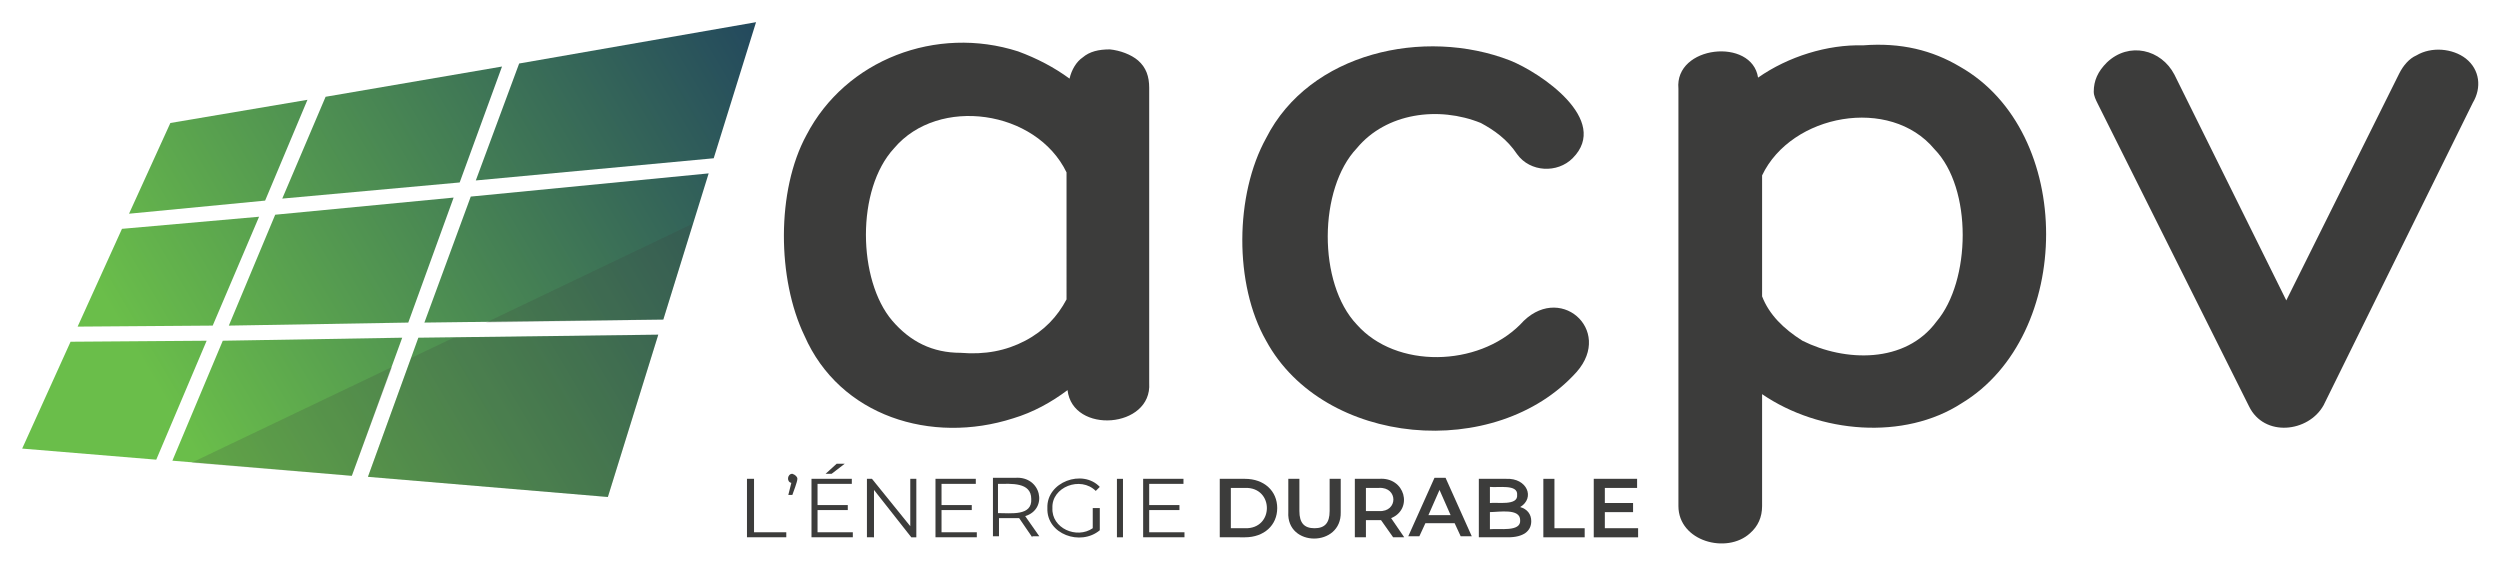
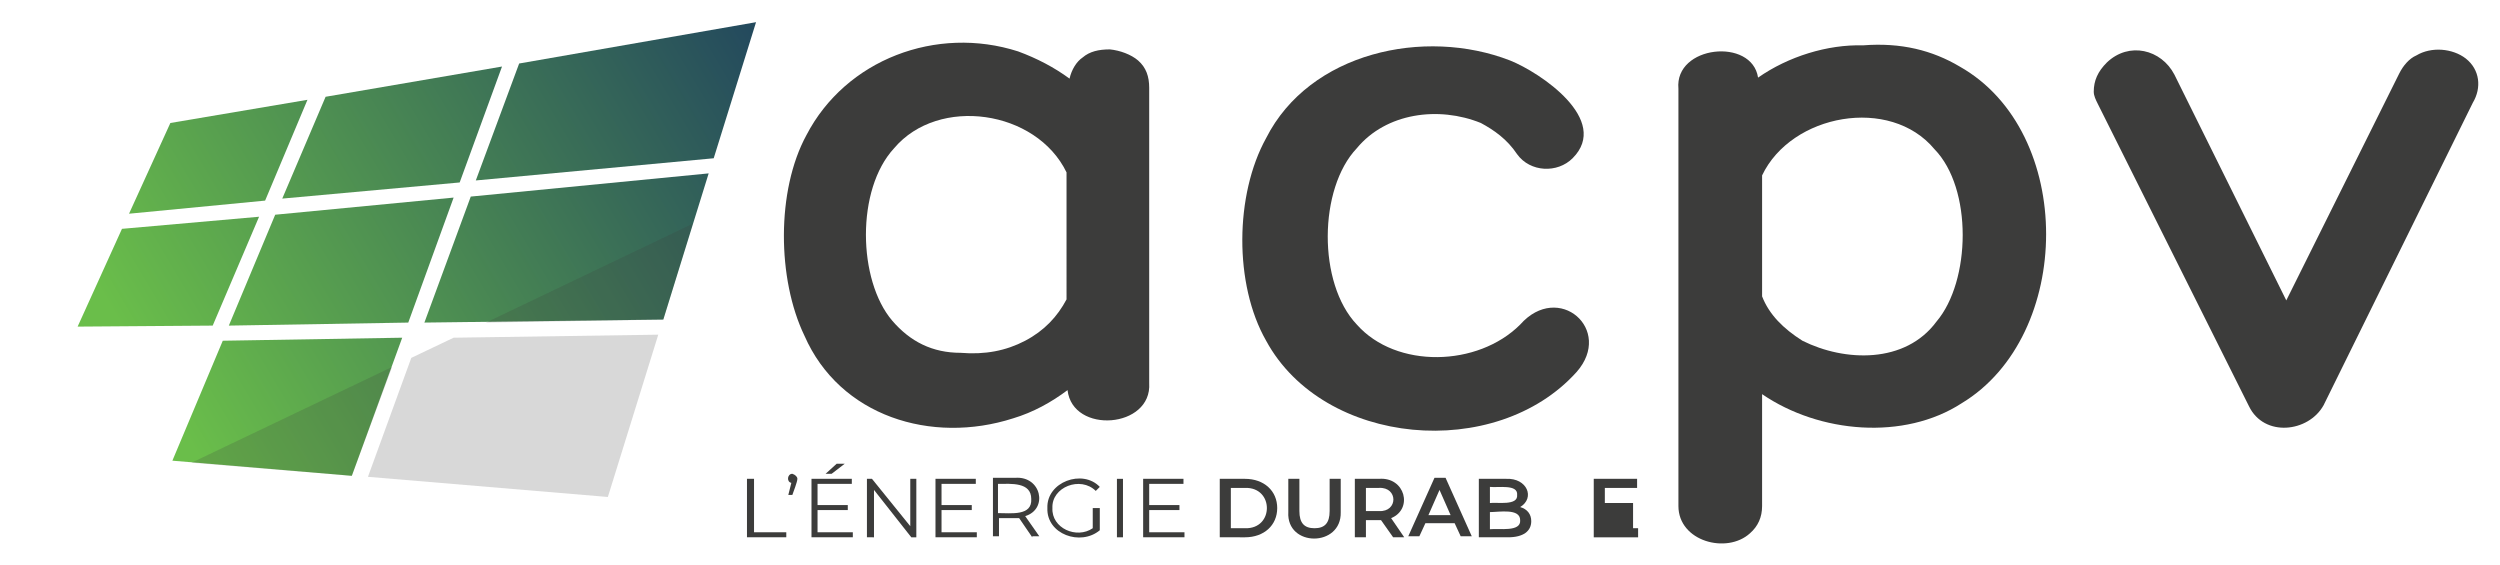
<svg xmlns="http://www.w3.org/2000/svg" version="1.1" id="Calque_1" x="0px" y="0px" viewBox="0 0 248 56" style="enable-background:new 0 0 248 56;" xml:space="preserve">
  <style type="text/css"> .st0{fill:#3C3C3B;} .st1{fill:url(#SVGID_1_);} .st2{fill:url(#SVGID_00000148660497004400696280000017070414089942204584_);} .st3{fill:url(#SVGID_00000034059670617397462700000010426439303430884005_);} .st4{fill:url(#SVGID_00000171720895555898566060000011787332643142062517_);} .st5{fill:url(#SVGID_00000035502626603622321100000010047954813870647955_);} .st6{fill:url(#SVGID_00000039102157036386363500000013271987362235501743_);} .st7{fill:url(#SVGID_00000047769208583246362850000004043418393829363646_);} .st8{fill:url(#SVGID_00000018950834820807656380000002469218192696484016_);} .st9{fill:url(#SVGID_00000042713746018351244530000006445496933769697461_);} .st10{opacity:0.2;} </style>
  <g>
    <g>
      <path class="st0" d="M112.9,6c0.8,0.7,1.1,1.6,1.1,2.7V38c0.3,4.5-7.6,5.1-8.1,0.7c-1.6,1.2-3.4,2.2-5.4,2.8 c-8.1,2.6-17.2-0.2-20.7-8.2c-2.7-5.6-2.8-14.4,0.2-19.9C83.9,5.9,92.9,2.5,101,5.1c1.9,0.7,3.6,1.6,5.1,2.7 c0.2-0.9,0.7-1.7,1.3-2.1c0.7-0.6,1.6-0.8,2.7-0.8C111.1,5,112.2,5.4,112.9,6z M101.7,33.8c1.9-1,3.2-2.4,4.1-4.1V17.1 c-3-6.2-12.7-7.6-17.1-2.4c-3.8,4.1-3.6,13.1-0.2,17.1c1.8,2.1,4,3.2,6.8,3.2C97.7,35.2,99.8,34.8,101.7,33.8z" />
      <path class="st0" d="M146.9,12.2c-4.2-1.7-9.4-1-12.3,2.5c-3.8,4-3.9,13.4,0,17.5c3.9,4.4,12,4.2,16.2,0c3.8-4.3,9.3,0.5,5.6,4.7 c-8,8.9-25.1,7.4-30.8-3.1c-3.2-5.6-3.1-14.5,0-20.1c4.3-8.5,15.7-11,24.2-7.7c3,1.2,10,5.9,6.2,9.7c-1.5,1.5-4.2,1.4-5.5-0.4 C149.5,13.8,148.2,12.9,146.9,12.2z" />
      <path class="st0" d="M194.4,6.6c11.5,6.5,11.3,26.7,0.2,33.4c-5.7,3.7-14.1,3-19.8-0.9v11.1c0,1.1-0.4,2-1.2,2.7 c-2.3,2.1-7.1,0.8-7.1-2.7c0,0,0-41.4,0-41.4c-0.4-4.3,7.3-5.1,7.9-1.1c3-2.1,6.9-3.3,10.4-3.2C188.6,4.2,191.7,5,194.4,6.6z M192.1,31.9c3.4-4,3.6-13.2-0.2-17.1c-4.4-5.3-14.2-3.5-17.1,2.6v12c0.7,1.8,2.1,3.2,4,4.4C183,35.9,189,36.1,192.1,31.9z" />
      <path class="st0" d="M207.7,9.1c0-1.1,0.4-2,1.3-2.9c2.2-2.1,5.4-1.3,6.7,1.2l11.1,22.4L238,7.3c0.4-0.8,1-1.5,1.7-1.8 c1.5-0.9,3.6-0.7,4.9,0.3c1.4,1.1,1.6,2.9,0.7,4.4c0,0-14.8,30-14.8,30c-1.5,2.7-5.9,3.2-7.4,0.1l-15-30 C207.9,9.9,207.7,9.5,207.7,9.1z" />
    </g>
    <g>
      <linearGradient id="SVGID_1_" gradientUnits="userSpaceOnUse" x1="74.522" y1="72.189" x2="15.382" y2="37.143" gradientTransform="matrix(1 0 0 -1 0 75.249)">
        <stop offset="0" style="stop-color:#244A5D" />
        <stop offset="1" style="stop-color:#6ABE4A" />
      </linearGradient>
      <polygon class="st1" points="51.5,6.3 75,2.2 70.8,15.7 47.2,17.9 " />
      <linearGradient id="SVGID_00000108266969675533104980000004747464239158151102_" gradientUnits="userSpaceOnUse" x1="79.652" y1="63.533" x2="20.512" y2="28.486" gradientTransform="matrix(1 0 0 -1 0 75.249)">
        <stop offset="0" style="stop-color:#244A5D" />
        <stop offset="1" style="stop-color:#6ABE4A" />
      </linearGradient>
      <polygon style="fill:url(#SVGID_00000108266969675533104980000004747464239158151102_);" points="46.7,19.5 70.3,17.2 65.8,31.7 42.1,32 " />
      <linearGradient id="SVGID_00000029762058815243061490000009924878176926819462_" gradientUnits="userSpaceOnUse" x1="78.975" y1="64.676" x2="19.834" y2="29.63" gradientTransform="matrix(1 0 0 -1 0 75.249)">
        <stop offset="0" style="stop-color:#244A5D" />
        <stop offset="1" style="stop-color:#6ABE4A" />
      </linearGradient>
      <polygon style="fill:url(#SVGID_00000029762058815243061490000009924878176926819462_);" points="39.9,33.5 34.9,47.2 17.1,45.7 22.1,33.8 " />
      <linearGradient id="SVGID_00000107590730817673921670000009128669223684877466_" gradientUnits="userSpaceOnUse" x1="74.304" y1="72.558" x2="15.163" y2="37.512" gradientTransform="matrix(1 0 0 -1 0 75.249)">
        <stop offset="0" style="stop-color:#244A5D" />
        <stop offset="1" style="stop-color:#6ABE4A" />
      </linearGradient>
      <polygon style="fill:url(#SVGID_00000107590730817673921670000009128669223684877466_);" points="45,19.6 40.5,32 22.7,32.3 27.3,21.3 " />
      <linearGradient id="SVGID_00000017483397031770733570000000216219516421696171_" gradientUnits="userSpaceOnUse" x1="66.458" y1="85.797" x2="7.317" y2="50.751" gradientTransform="matrix(1 0 0 -1 0 75.249)">
        <stop offset="0" style="stop-color:#244A5D" />
        <stop offset="1" style="stop-color:#6ABE4A" />
      </linearGradient>
      <polygon style="fill:url(#SVGID_00000017483397031770733570000000216219516421696171_);" points="12.8,21.2 16.9,12.2 30.5,9.9 26.3,19.9 " />
      <linearGradient id="SVGID_00000143601201561889318830000005251567416562607504_" gradientUnits="userSpaceOnUse" x1="70.002" y1="79.816" x2="10.862" y2="44.77" gradientTransform="matrix(1 0 0 -1 0 75.249)">
        <stop offset="0" style="stop-color:#244A5D" />
        <stop offset="1" style="stop-color:#6ABE4A" />
      </linearGradient>
      <polygon style="fill:url(#SVGID_00000143601201561889318830000005251567416562607504_);" points="28,19.7 32.3,9.6 49.8,6.6 45.6,18.1 " />
      <linearGradient id="SVGID_00000137097147455064477790000010062278000948545672_" gradientUnits="userSpaceOnUse" x1="74.162" y1="72.796" x2="15.022" y2="37.75" gradientTransform="matrix(1 0 0 -1 0 75.249)">
        <stop offset="0" style="stop-color:#244A5D" />
        <stop offset="1" style="stop-color:#6ABE4A" />
      </linearGradient>
-       <polygon style="fill:url(#SVGID_00000137097147455064477790000010062278000948545672_);" points="7,33.9 20.5,33.8 15.5,45.6 2.2,44.5 " />
      <linearGradient id="SVGID_00000119116348477158043190000017713764633960756121_" gradientUnits="userSpaceOnUse" x1="85.191" y1="54.185" x2="26.05" y2="19.139" gradientTransform="matrix(1 0 0 -1 0 75.249)">
        <stop offset="0" style="stop-color:#244A5D" />
        <stop offset="1" style="stop-color:#6ABE4A" />
      </linearGradient>
-       <polygon style="fill:url(#SVGID_00000119116348477158043190000017713764633960756121_);" points="65.3,33.2 60.3,49.3 36.5,47.3 41.5,33.5 " />
      <linearGradient id="SVGID_00000071560120493800595720000007650600032447165850_" gradientUnits="userSpaceOnUse" x1="70.18" y1="79.516" x2="11.04" y2="44.47" gradientTransform="matrix(1 0 0 -1 0 75.249)">
        <stop offset="0" style="stop-color:#244A5D" />
        <stop offset="1" style="stop-color:#6ABE4A" />
      </linearGradient>
      <polygon style="fill:url(#SVGID_00000071560120493800595720000007650600032447165850_);" points="21.1,32.3 7.7,32.4 12.1,22.7 25.7,21.5 " />
    </g>
    <g class="st10">
      <polygon class="st0" points="68.7,22.2 48.2,32 65.8,31.7 " />
      <polygon class="st0" points="38.9,36.4 19,45.9 34.9,47.2 " />
      <polygon class="st0" points="60.3,49.3 65.3,33.2 45,33.5 40.8,35.5 36.5,47.3 " />
    </g>
  </g>
  <g>
    <path class="st0" d="M74.2,47.5h0.6v5.3H78v0.5h-3.9V47.5z" />
    <path class="st0" d="M79.1,47.5c0,0.3-0.4,1.3-0.5,1.6h-0.4l0.3-1.2c-0.5-0.1-0.4-0.9,0.1-0.9C78.9,47.1,79.1,47.3,79.1,47.5z" />
    <path class="st0" d="M84.6,52.8v0.5h-4.1v-5.8h4V48h-3.4v2.1h3v0.5h-3v2.2H84.6z M82.5,47h-0.6l1.1-1h0.8L82.5,47z" />
    <path class="st0" d="M90.9,47.5v5.8h-0.5l-3.7-4.7v4.7H86v-5.8h0.5l3.8,4.7v-4.7H90.9z" />
    <path class="st0" d="M96.9,52.8v0.5h-4.1v-5.8h4V48h-3.4v2.1h3v0.5h-3v2.2H96.9z" />
    <path class="st0" d="M102.4,53.3l-1.3-1.9c-0.3,0-1.7,0-2,0v1.8h-0.6v-5.8h2.2c2.6-0.2,3.3,3.1,1,3.8l1.4,2H102.4z M102.3,49.5 c0-1.7-2-1.5-3.3-1.5v2.9C100.3,50.9,102.4,51.2,102.3,49.5z" />
    <path class="st0" d="M108.5,50.4h0.6v2.2c-1.9,1.6-5.3,0.4-5.2-2.2c-0.1-2.6,3.5-3.9,5.2-2.1l-0.4,0.4c-1.5-1.5-4.4-0.4-4.3,1.7 c-0.1,2,2.4,3.1,4,2V50.4z" />
    <path class="st0" d="M110.8,47.5h0.6v5.8h-0.6V47.5z" />
    <path class="st0" d="M117.5,52.8v0.5h-4.1v-5.8h4V48H114v2.1h3v0.5h-3v2.2H117.5z" />
    <path class="st0" d="M121,47.5h2.5c1.9,0,3.2,1.2,3.2,2.9c0,1.7-1.3,2.9-3.2,2.9H121V47.5z M123.5,52.4c2.9,0.1,2.9-4.1,0-4 c0,0-1.4,0-1.4,0v4H123.5z" />
    <path class="st0" d="M127.8,50.8v-3.3h1.1v3.2c0,1.2,0.5,1.7,1.5,1.7s1.5-0.5,1.5-1.7v-3.2h1.1v3.3 C133.1,54.3,127.6,54.3,127.8,50.8z" />
    <path class="st0" d="M138.2,53.3l-1.2-1.7c-0.1,0-1.4,0-1.5,0v1.7h-1.1v-5.8h2.4c2.6-0.2,3.4,3,1.2,3.9l1.3,1.9H138.2z M136.8,48.4 h-1.3v2.3h1.3C138.7,50.8,138.7,48.3,136.8,48.4z" />
    <path class="st0" d="M144.3,51.9h-2.9l-0.6,1.3h-1.1l2.6-5.8h1.1l2.6,5.8h-1.1L144.3,51.9z M143.9,51.1l-1.1-2.5l-1.1,2.5H143.9z" />
    <path class="st0" d="M151.9,51.7c0,1-0.8,1.6-2.3,1.6h-2.9v-5.8h2.7c2.1-0.1,2.9,1.9,1.4,2.8C151.5,50.5,151.9,51,151.9,51.7z M147.8,48.3v1.6c0.7-0.1,2.8,0.3,2.7-0.8C150.6,48,148.6,48.4,147.8,48.3z M150.8,51.6c0-1.2-2.1-0.8-3-0.8v1.7 C148.7,52.4,150.9,52.8,150.8,51.6z" />
-     <path class="st0" d="M153.1,47.5h1.1v4.9h3v0.9h-4.1V47.5z" />
-     <path class="st0" d="M162.5,52.4v0.9h-4.4v-5.8h4.3v0.9h-3.2v1.5h2.8v0.9h-2.8v1.6H162.5z" />
+     <path class="st0" d="M162.5,52.4v0.9h-4.4v-5.8h4.3v0.9h-3.2v1.5h2.8v0.9v1.6H162.5z" />
  </g>
</svg>